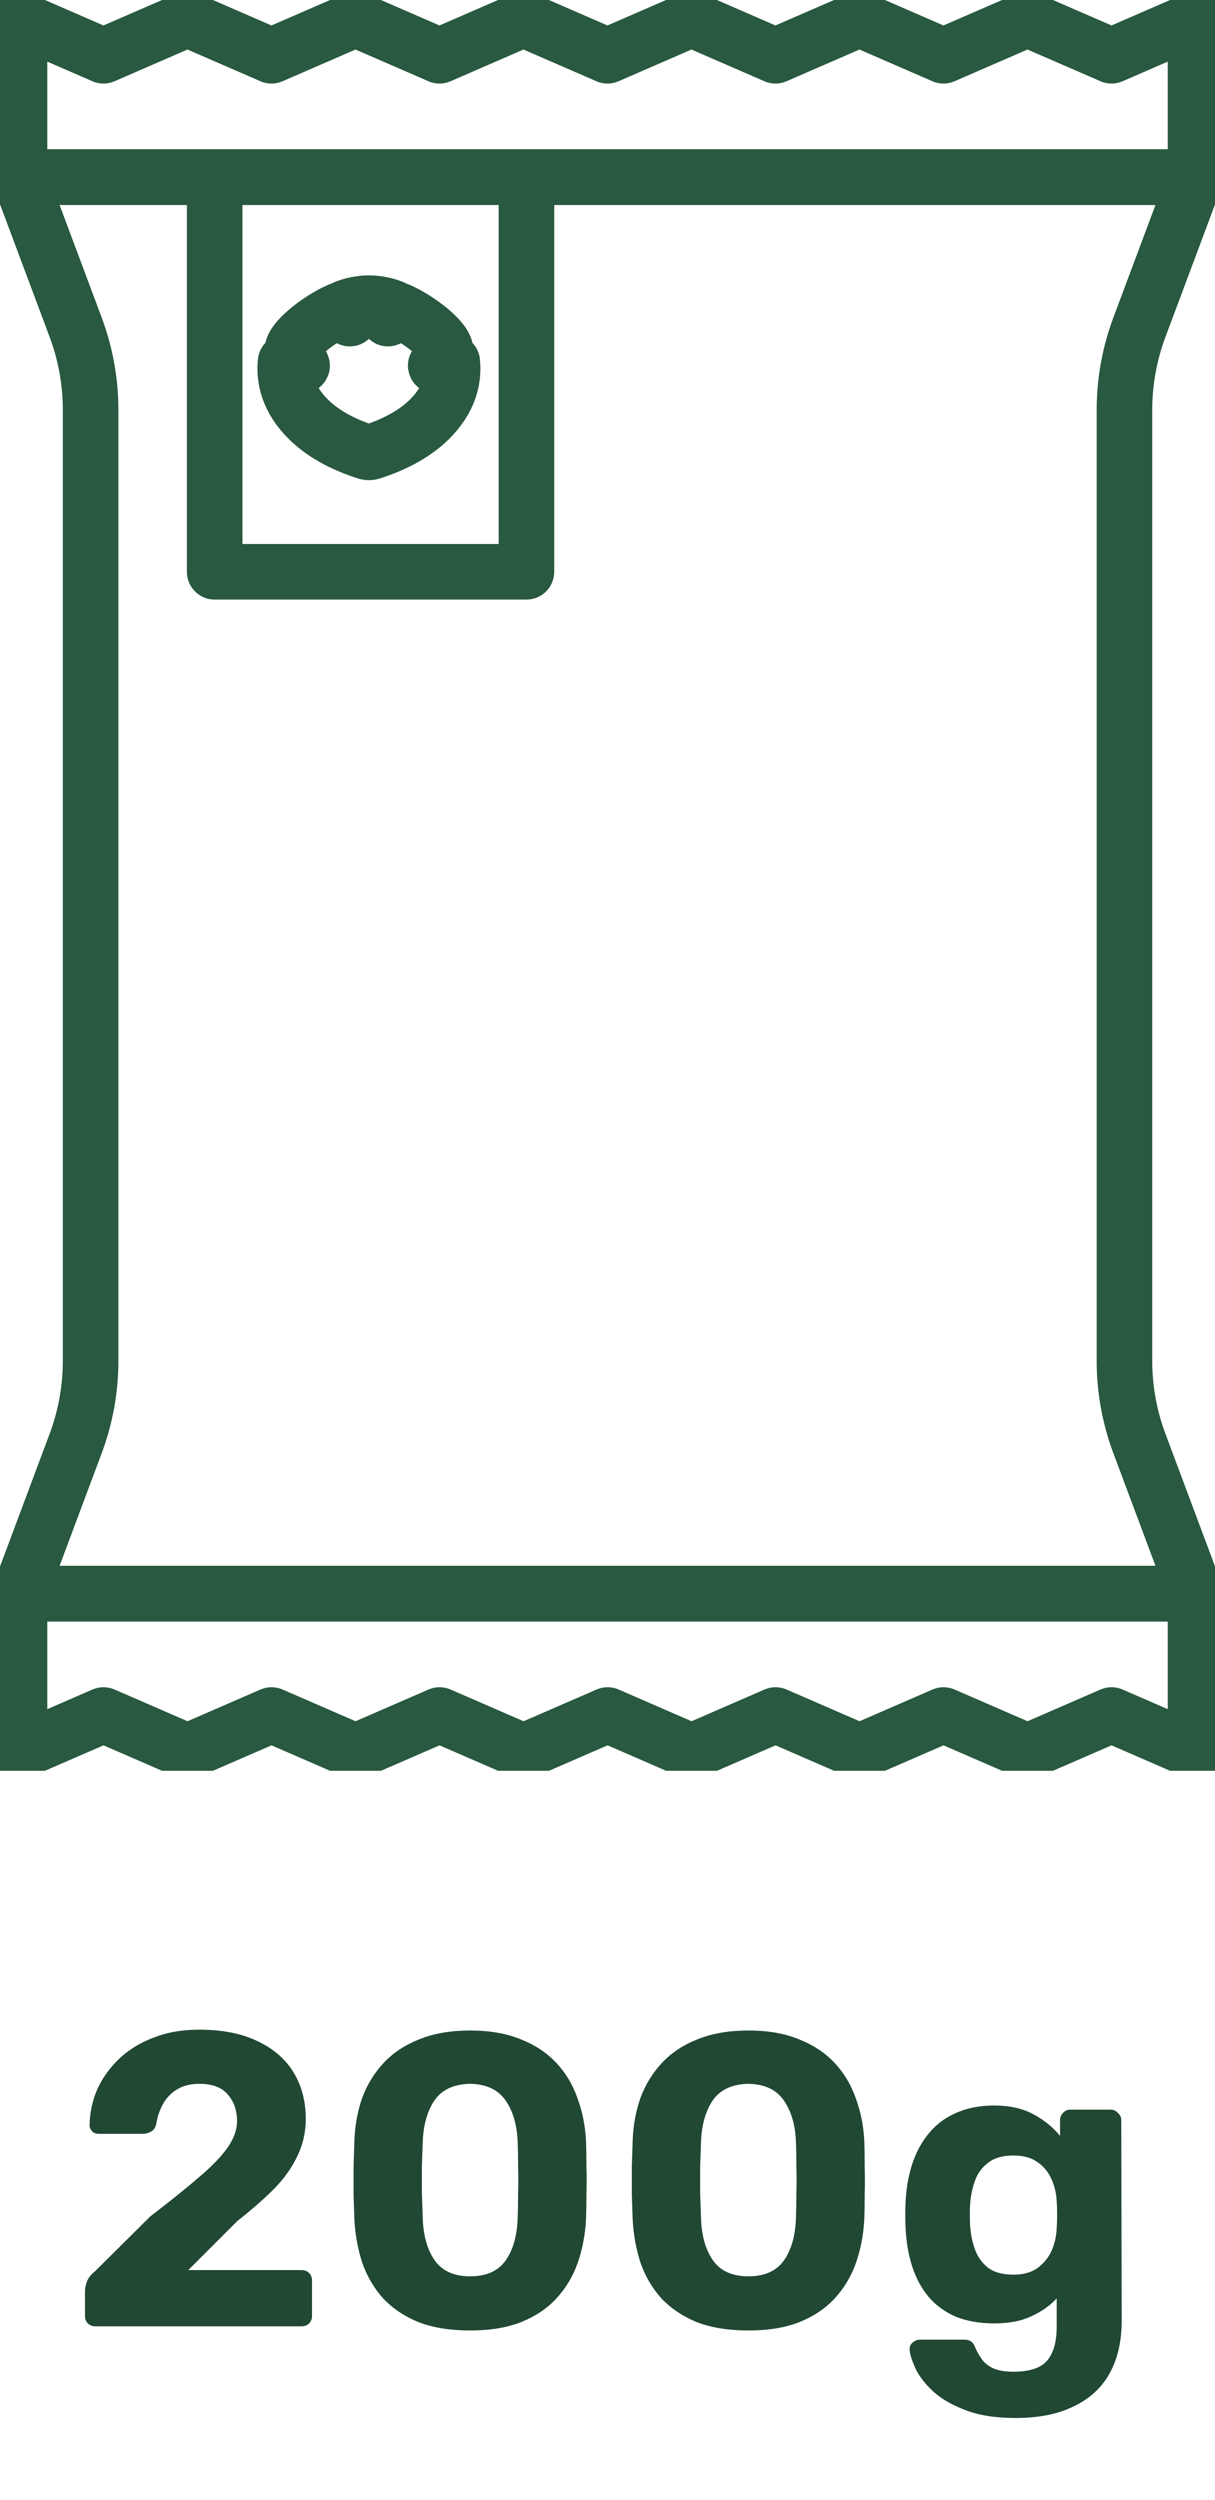
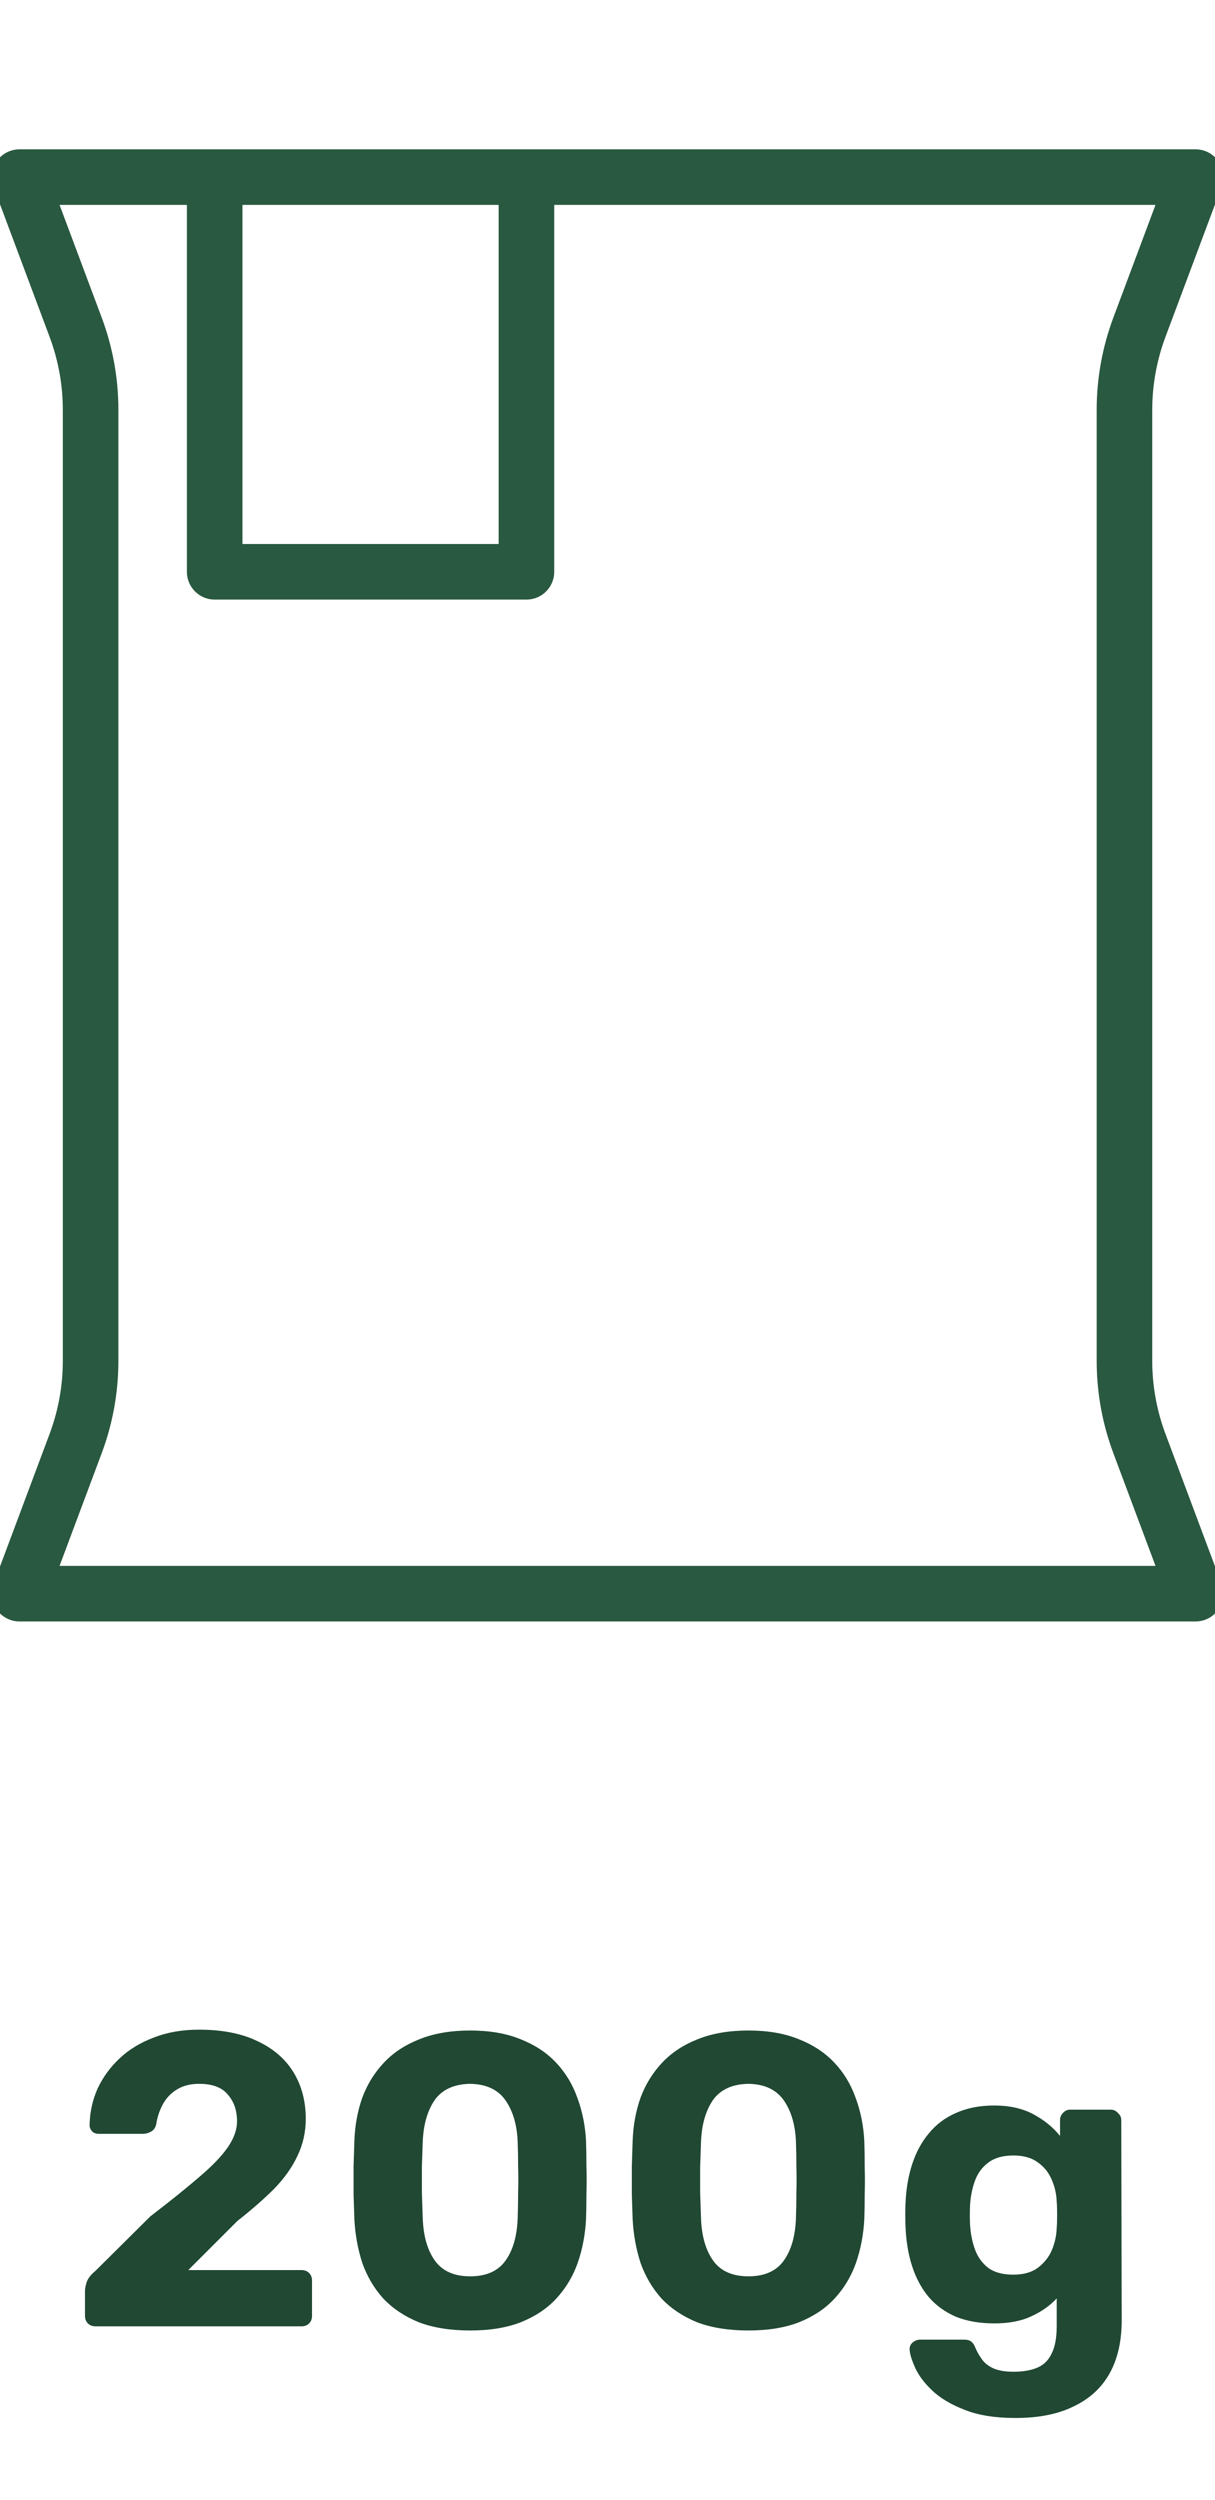
<svg xmlns="http://www.w3.org/2000/svg" width="35" height="72" viewBox="0 0 35 72" fill="none">
  <g clip-path="url(#clip0_80_2188)">
    <path d="M32.824 41.579L34.44 45.899H0.562L2.178 41.579C2.464 40.815 2.61 40.009 2.61 39.196V11.804C2.61 10.991 2.464 10.184 2.178 9.421L0.562 5.101H34.44L32.824 9.421C32.538 10.185 32.392 10.991 32.392 11.804V39.196C32.392 40.009 32.538 40.816 32.824 41.579Z" stroke="#295940" stroke-width="1.601" stroke-linecap="round" stroke-linejoin="round" />
-     <path d="M34.439 0.554L32.02 1.606L29.599 0.554L27.178 1.606L24.759 0.554L22.338 1.606L19.919 0.554L17.5 1.606L15.079 0.554L12.661 1.606L10.241 0.554L7.821 1.606L5.401 0.554L2.981 1.606L0.562 0.554V5.101H34.439V0.554Z" stroke="#295940" stroke-width="1.601" stroke-linecap="round" stroke-linejoin="round" />
-     <path d="M0.562 50.446L2.982 49.394L5.402 50.446L7.822 49.394L10.242 50.446L12.662 49.394L15.082 50.446L17.503 49.394L19.922 50.446L22.341 49.394L24.761 50.446L27.18 49.394L29.6 50.446L32.02 49.394L34.439 50.446V45.899H0.562V50.446Z" stroke="#295940" stroke-width="1.601" stroke-linecap="round" stroke-linejoin="round" />
    <path d="M6.184 5.617V16.468H15.165V5.292" stroke="#295940" stroke-width="1.601" stroke-linecap="round" stroke-linejoin="round" />
-     <path d="M10.627 13.029C10.584 13.029 10.549 13.016 10.549 13.016C10.022 12.848 9.378 12.561 8.898 12.091C8.294 11.501 8.177 10.897 8.226 10.425C8.226 10.425 8.37 10.411 8.683 10.536C8.705 10.545 8.709 10.528 8.694 10.519C8.665 10.502 8.417 10.317 8.417 10.11C8.417 9.782 9.218 9.18 9.763 8.941C9.864 8.991 9.991 9.081 10.078 9.176C10.111 9.147 10.145 9.121 10.158 9.111C10.114 9.037 9.994 8.906 9.937 8.866C10.129 8.789 10.381 8.731 10.627 8.731C10.873 8.731 11.125 8.788 11.318 8.866C11.26 8.906 11.141 9.037 11.096 9.111C11.109 9.121 11.144 9.147 11.176 9.176C11.263 9.08 11.391 8.991 11.491 8.941C12.037 9.18 12.838 9.782 12.838 10.11C12.838 10.317 12.588 10.502 12.56 10.519C12.545 10.528 12.549 10.545 12.571 10.536C12.884 10.411 13.028 10.425 13.028 10.425C13.078 10.897 12.96 11.501 12.357 12.091C11.877 12.56 11.233 12.847 10.705 13.016C10.705 13.016 10.671 13.029 10.627 13.029Z" stroke="#295940" stroke-width="1.601" stroke-linecap="round" stroke-linejoin="round" />
  </g>
  <path d="M2.748 67C2.66 67 2.588 66.972 2.532 66.916C2.476 66.86 2.448 66.788 2.448 66.7V65.98C2.448 65.916 2.464 65.832 2.496 65.728C2.536 65.616 2.62 65.508 2.748 65.404L4.332 63.832C4.916 63.384 5.388 63.004 5.748 62.692C6.116 62.38 6.388 62.096 6.564 61.84C6.74 61.584 6.828 61.336 6.828 61.096C6.828 60.784 6.74 60.528 6.564 60.328C6.396 60.12 6.12 60.016 5.736 60.016C5.48 60.016 5.264 60.072 5.088 60.184C4.92 60.288 4.788 60.428 4.692 60.604C4.596 60.78 4.532 60.972 4.5 61.18C4.476 61.284 4.424 61.356 4.344 61.396C4.272 61.436 4.196 61.456 4.116 61.456H2.844C2.764 61.456 2.7 61.432 2.652 61.384C2.604 61.328 2.58 61.268 2.58 61.204C2.588 60.836 2.664 60.488 2.808 60.16C2.96 59.832 3.172 59.54 3.444 59.284C3.716 59.028 4.044 58.828 4.428 58.684C4.812 58.532 5.248 58.456 5.736 58.456C6.408 58.456 6.972 58.568 7.428 58.792C7.884 59.008 8.228 59.308 8.46 59.692C8.692 60.076 8.808 60.52 8.808 61.024C8.808 61.408 8.728 61.764 8.568 62.092C8.416 62.42 8.192 62.736 7.896 63.04C7.6 63.336 7.248 63.644 6.84 63.964L5.424 65.38H8.688C8.776 65.38 8.848 65.408 8.904 65.464C8.96 65.52 8.988 65.592 8.988 65.68V66.7C8.988 66.788 8.96 66.86 8.904 66.916C8.848 66.972 8.776 67 8.688 67H2.748ZM13.545 67.12C12.969 67.12 12.473 67.04 12.057 66.88C11.649 66.712 11.309 66.484 11.037 66.196C10.773 65.9 10.573 65.56 10.437 65.176C10.309 64.784 10.233 64.368 10.209 63.928C10.201 63.712 10.193 63.472 10.185 63.208C10.185 62.936 10.185 62.664 10.185 62.392C10.193 62.12 10.201 61.872 10.209 61.648C10.225 61.208 10.301 60.796 10.437 60.412C10.581 60.028 10.789 59.692 11.061 59.404C11.333 59.116 11.673 58.892 12.081 58.732C12.497 58.564 12.985 58.48 13.545 58.48C14.105 58.48 14.589 58.564 14.997 58.732C15.405 58.892 15.745 59.116 16.017 59.404C16.289 59.692 16.493 60.028 16.629 60.412C16.773 60.796 16.857 61.208 16.881 61.648C16.889 61.872 16.893 62.12 16.893 62.392C16.901 62.664 16.901 62.936 16.893 63.208C16.893 63.472 16.889 63.712 16.881 63.928C16.857 64.368 16.777 64.784 16.641 65.176C16.505 65.56 16.301 65.9 16.029 66.196C15.765 66.484 15.425 66.712 15.009 66.88C14.601 67.04 14.113 67.12 13.545 67.12ZM13.545 65.56C14.009 65.56 14.349 65.408 14.565 65.104C14.781 64.8 14.897 64.388 14.913 63.868C14.921 63.636 14.925 63.396 14.925 63.148C14.933 62.9 14.933 62.652 14.925 62.404C14.925 62.156 14.921 61.924 14.913 61.708C14.897 61.212 14.781 60.808 14.565 60.496C14.349 60.184 14.009 60.024 13.545 60.016C13.073 60.024 12.729 60.184 12.513 60.496C12.305 60.808 12.193 61.212 12.177 61.708C12.169 61.924 12.161 62.156 12.153 62.404C12.153 62.652 12.153 62.9 12.153 63.148C12.161 63.396 12.169 63.636 12.177 63.868C12.193 64.388 12.309 64.8 12.525 65.104C12.741 65.408 13.081 65.56 13.545 65.56ZM21.561 67.12C20.985 67.12 20.489 67.04 20.073 66.88C19.665 66.712 19.325 66.484 19.053 66.196C18.789 65.9 18.589 65.56 18.453 65.176C18.325 64.784 18.249 64.368 18.225 63.928C18.217 63.712 18.209 63.472 18.201 63.208C18.201 62.936 18.201 62.664 18.201 62.392C18.209 62.12 18.217 61.872 18.225 61.648C18.241 61.208 18.317 60.796 18.453 60.412C18.597 60.028 18.805 59.692 19.077 59.404C19.349 59.116 19.689 58.892 20.097 58.732C20.513 58.564 21.001 58.48 21.561 58.48C22.121 58.48 22.605 58.564 23.013 58.732C23.421 58.892 23.761 59.116 24.033 59.404C24.305 59.692 24.509 60.028 24.645 60.412C24.789 60.796 24.873 61.208 24.897 61.648C24.905 61.872 24.909 62.12 24.909 62.392C24.917 62.664 24.917 62.936 24.909 63.208C24.909 63.472 24.905 63.712 24.897 63.928C24.873 64.368 24.793 64.784 24.657 65.176C24.521 65.56 24.317 65.9 24.045 66.196C23.781 66.484 23.441 66.712 23.025 66.88C22.617 67.04 22.129 67.12 21.561 67.12ZM21.561 65.56C22.025 65.56 22.365 65.408 22.581 65.104C22.797 64.8 22.913 64.388 22.929 63.868C22.937 63.636 22.941 63.396 22.941 63.148C22.949 62.9 22.949 62.652 22.941 62.404C22.941 62.156 22.937 61.924 22.929 61.708C22.913 61.212 22.797 60.808 22.581 60.496C22.365 60.184 22.025 60.024 21.561 60.016C21.089 60.024 20.745 60.184 20.529 60.496C20.321 60.808 20.209 61.212 20.193 61.708C20.185 61.924 20.177 62.156 20.169 62.404C20.169 62.652 20.169 62.9 20.169 63.148C20.177 63.396 20.185 63.636 20.193 63.868C20.209 64.388 20.325 64.8 20.541 65.104C20.757 65.408 21.097 65.56 21.561 65.56ZM29.252 69.64C28.66 69.64 28.168 69.56 27.776 69.4C27.384 69.248 27.072 69.06 26.84 68.836C26.616 68.62 26.456 68.404 26.36 68.188C26.264 67.972 26.212 67.804 26.204 67.684C26.196 67.596 26.224 67.524 26.288 67.468C26.352 67.412 26.424 67.384 26.504 67.384H27.788C27.86 67.384 27.92 67.4 27.968 67.432C28.024 67.472 28.068 67.536 28.1 67.624C28.14 67.72 28.196 67.82 28.268 67.924C28.34 68.036 28.448 68.128 28.592 68.2C28.744 68.272 28.944 68.308 29.192 68.308C29.472 68.308 29.704 68.268 29.888 68.188C30.072 68.108 30.208 67.972 30.296 67.78C30.392 67.588 30.44 67.328 30.44 67V66.196C30.248 66.404 30.004 66.576 29.708 66.712C29.42 66.848 29.064 66.916 28.64 66.916C28.224 66.916 27.856 66.852 27.536 66.724C27.224 66.588 26.964 66.4 26.756 66.16C26.548 65.912 26.388 65.616 26.276 65.272C26.164 64.928 26.1 64.54 26.084 64.108C26.076 63.892 26.076 63.68 26.084 63.472C26.1 63.056 26.164 62.676 26.276 62.332C26.388 61.988 26.548 61.692 26.756 61.444C26.964 61.188 27.224 60.992 27.536 60.856C27.856 60.712 28.224 60.64 28.64 60.64C29.08 60.64 29.456 60.724 29.768 60.892C30.08 61.06 30.336 61.268 30.536 61.516V61.06C30.536 60.98 30.564 60.912 30.62 60.856C30.676 60.792 30.744 60.76 30.824 60.76H32C32.08 60.76 32.148 60.792 32.204 60.856C32.268 60.912 32.3 60.98 32.3 61.06L32.312 66.832C32.312 67.432 32.196 67.94 31.964 68.356C31.732 68.772 31.388 69.088 30.932 69.304C30.484 69.528 29.924 69.64 29.252 69.64ZM29.192 65.512C29.48 65.512 29.712 65.448 29.888 65.32C30.072 65.184 30.208 65.016 30.296 64.816C30.384 64.608 30.432 64.392 30.44 64.168C30.448 64.08 30.452 63.956 30.452 63.796C30.452 63.628 30.448 63.5 30.44 63.412C30.432 63.188 30.384 62.976 30.296 62.776C30.208 62.568 30.072 62.4 29.888 62.272C29.712 62.144 29.48 62.08 29.192 62.08C28.888 62.08 28.648 62.148 28.472 62.284C28.296 62.412 28.168 62.584 28.088 62.8C28.008 63.016 27.96 63.252 27.944 63.508C27.936 63.7 27.936 63.888 27.944 64.072C27.96 64.336 28.008 64.576 28.088 64.792C28.168 65.008 28.296 65.184 28.472 65.32C28.648 65.448 28.888 65.512 29.192 65.512Z" fill="#204833" />
  <defs>
    <clipPath id="clip0_80_2188">
      <rect width="35" height="51" fill="white" />
    </clipPath>
  </defs>
</svg>